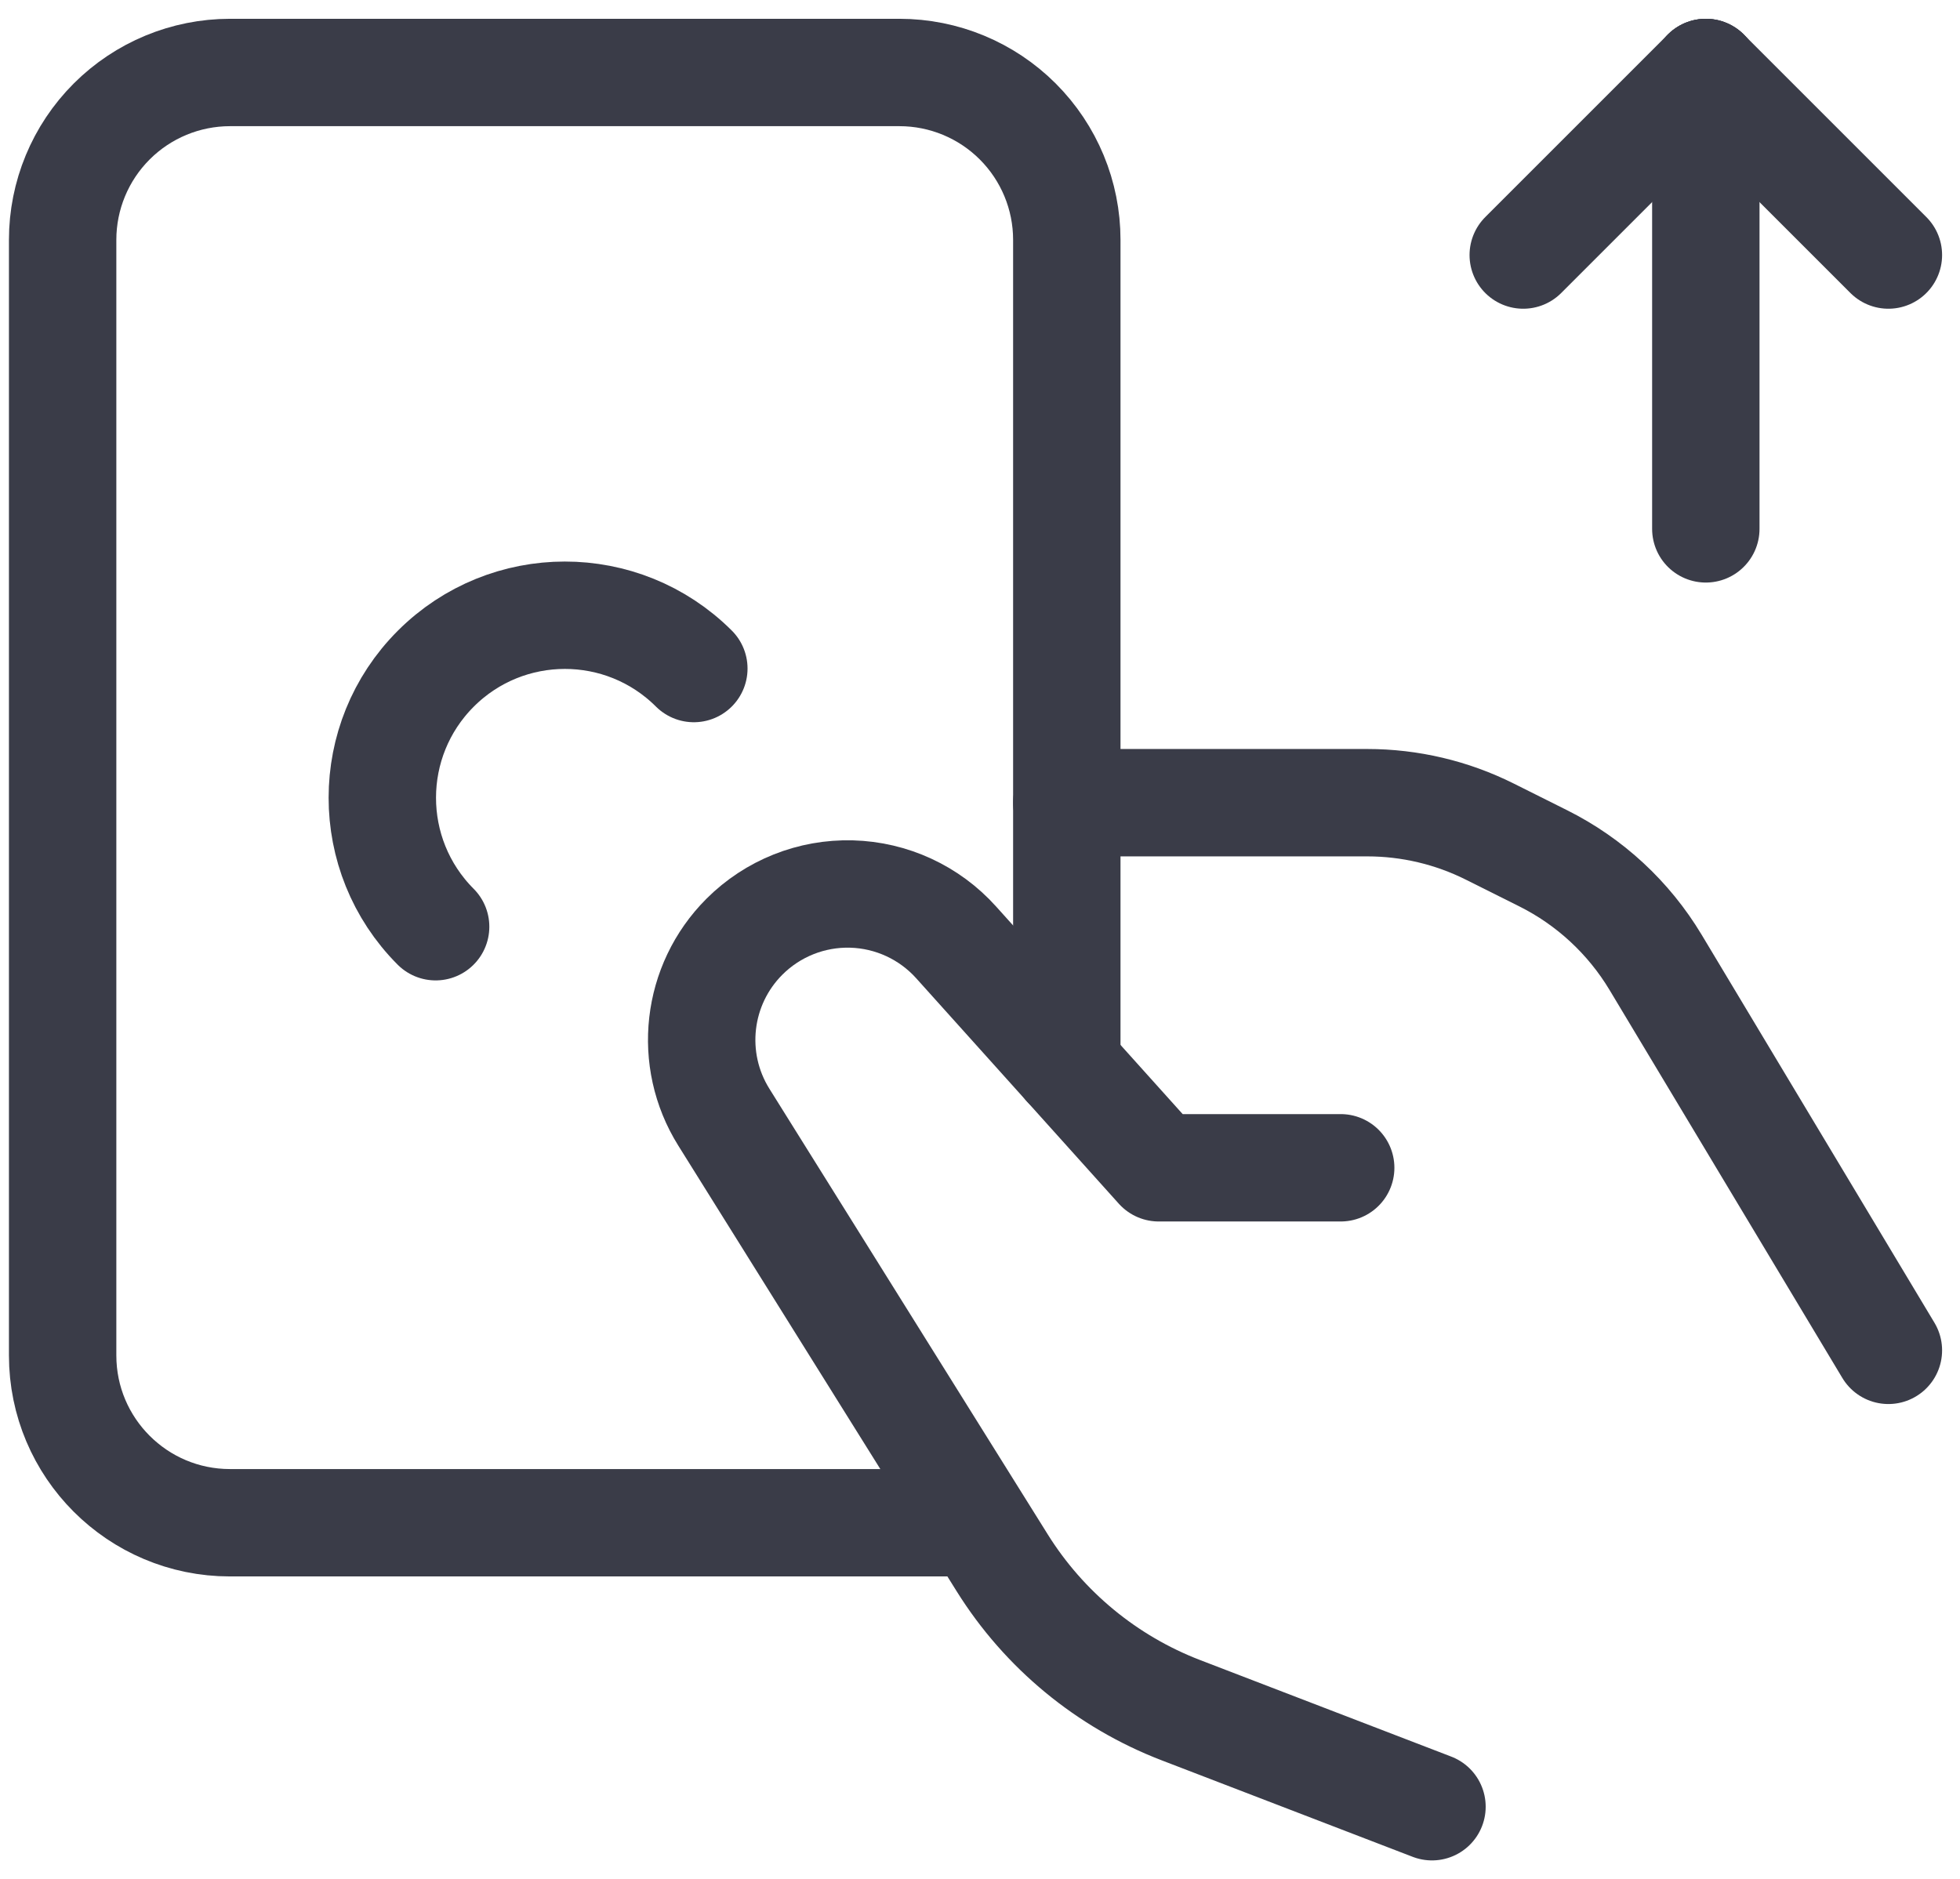
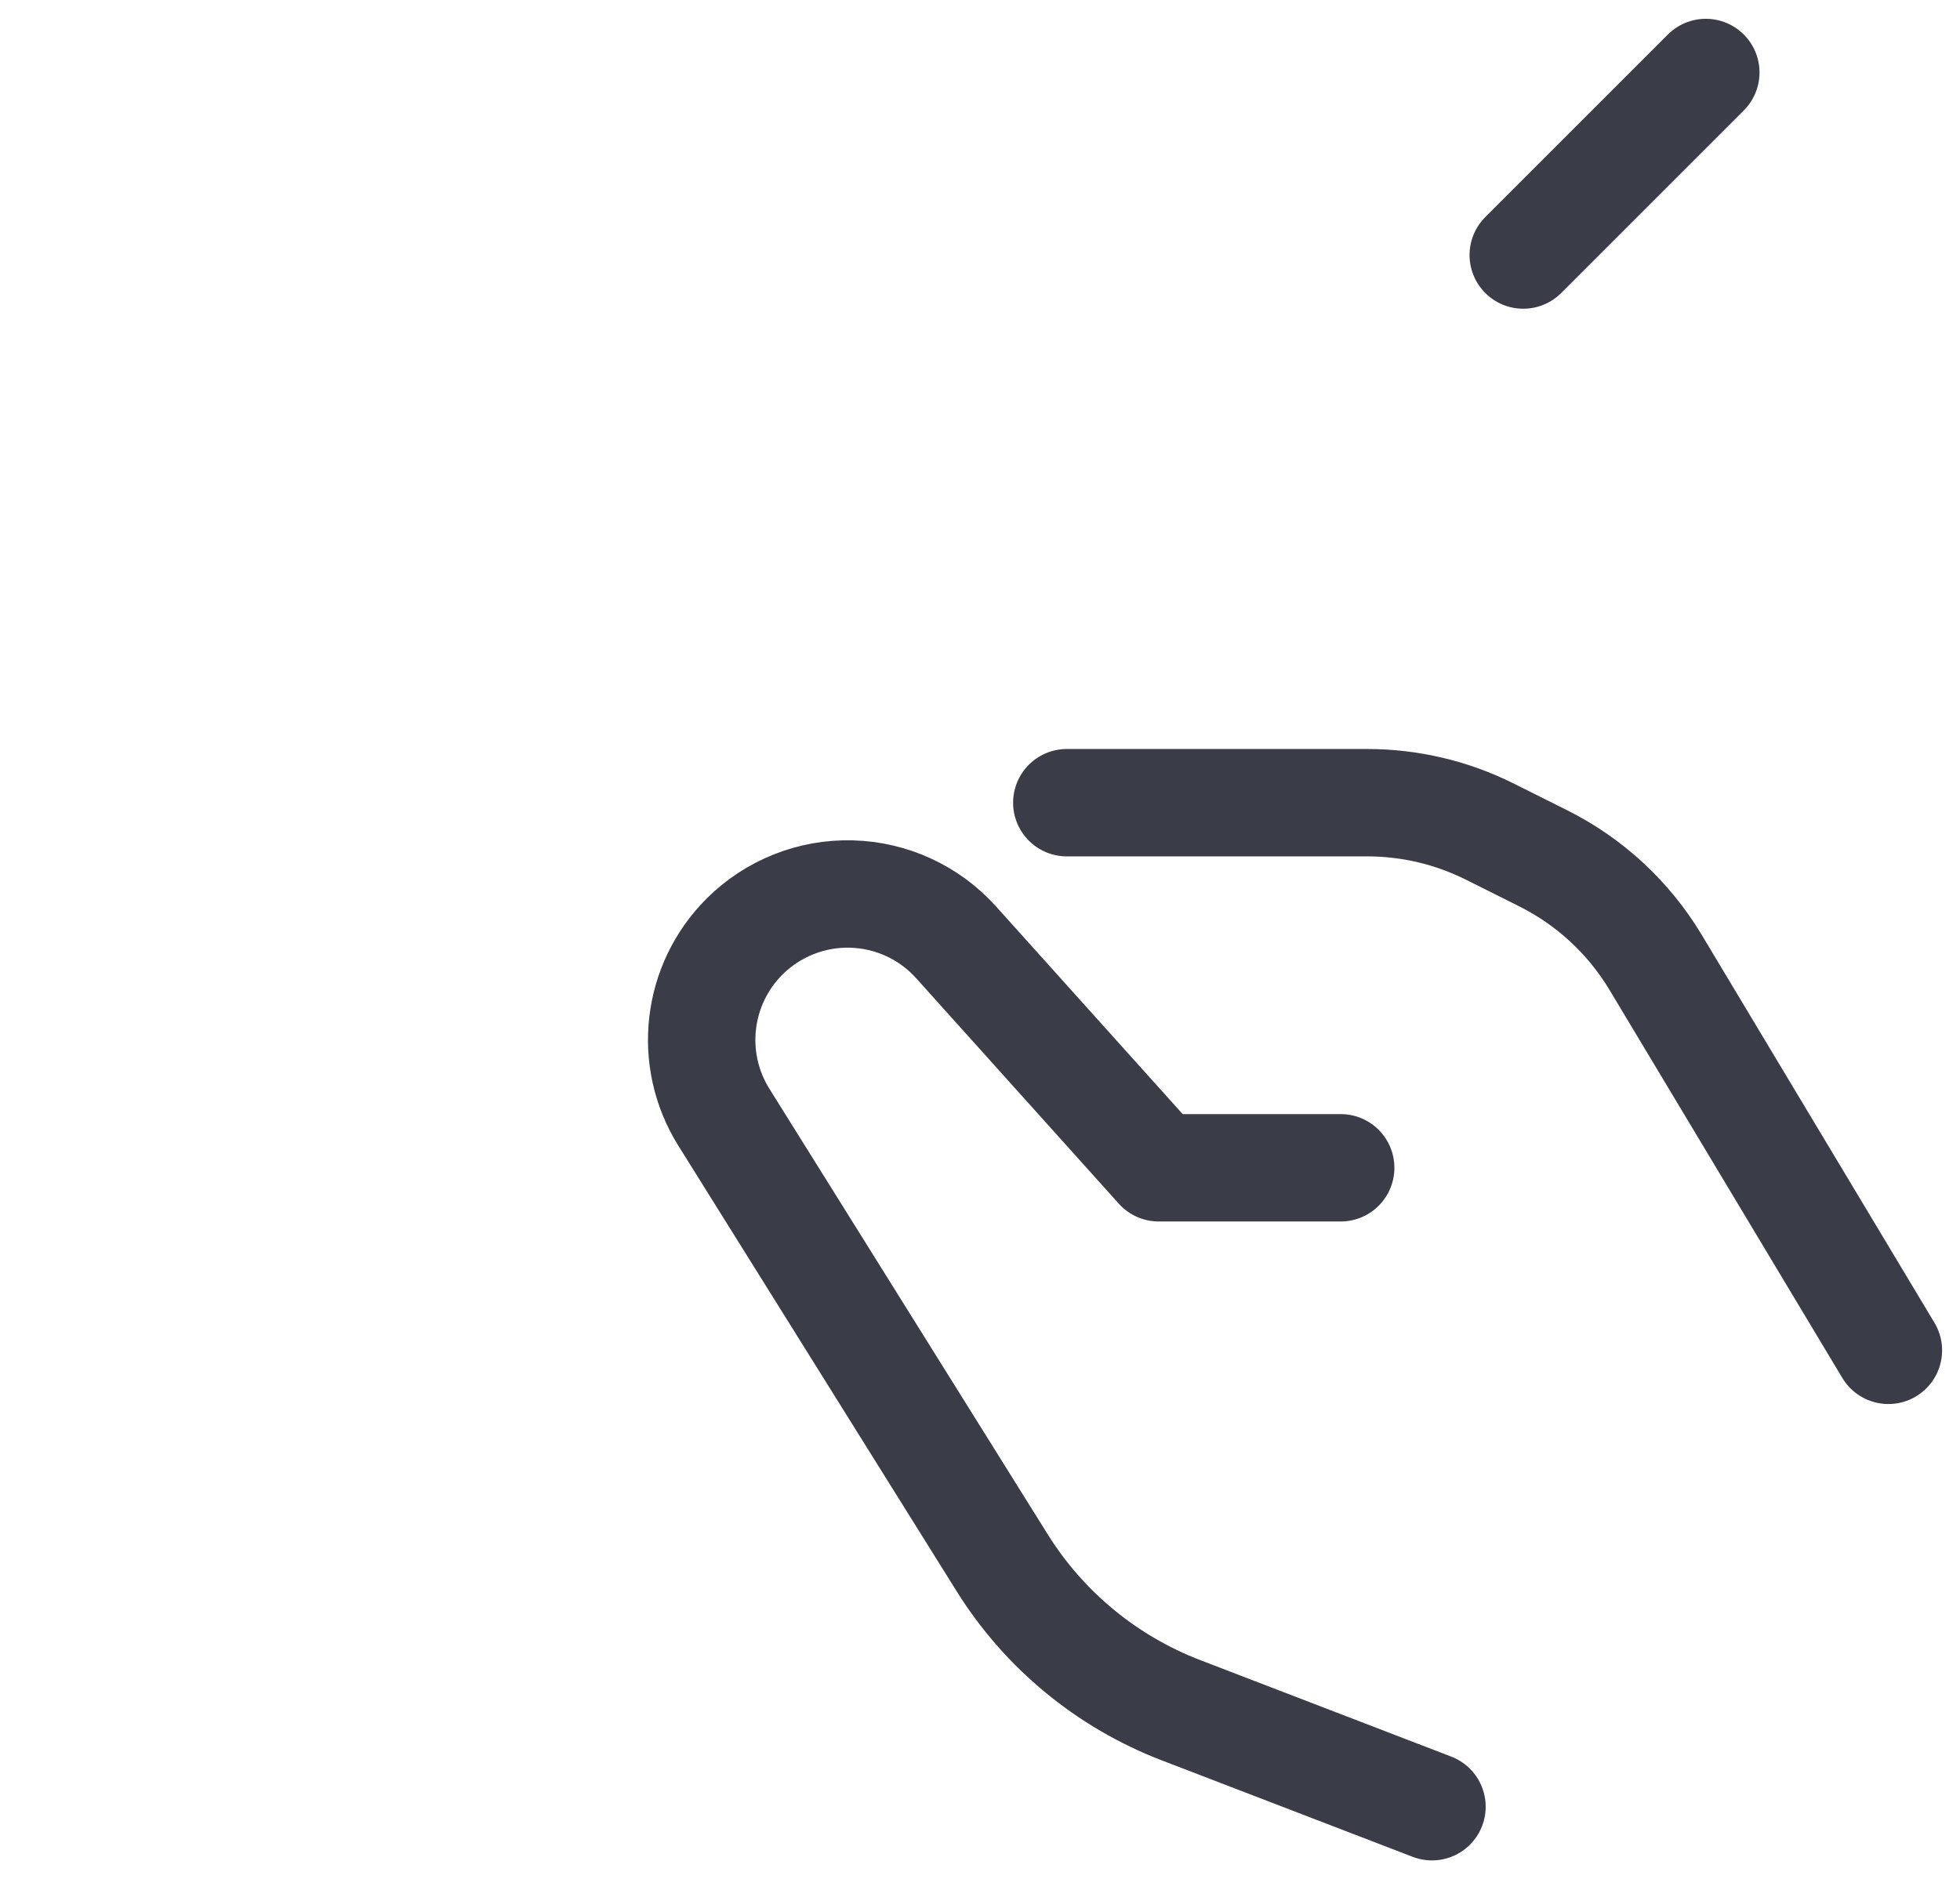
<svg xmlns="http://www.w3.org/2000/svg" width="73" height="70" viewBox="0 0 73 70" fill="none">
  <path d="M39.733 29.9H50.925C52.509 29.9 54.071 30.269 55.487 30.977L57.477 31.972C59.212 32.839 60.663 34.183 61.662 35.847L70.333 50.3" stroke="#3A3C48" stroke-width="4" stroke-linecap="round" stroke-linejoin="round" />
  <path d="M53.334 67.3L43.979 63.703C41.224 62.643 38.888 60.716 37.325 58.212L26.959 41.614C25.619 39.468 25.937 36.681 27.726 34.892V34.892C28.781 33.837 30.223 33.262 31.714 33.302C33.205 33.342 34.614 33.993 35.611 35.103L43.157 43.5H49.934" stroke="#3A3C48" stroke-width="4" stroke-linecap="round" stroke-linejoin="round" />
-   <path d="M39.733 39.69V8.933C39.733 7.28 39.076 5.695 37.907 4.526C36.738 3.357 35.153 2.7 33.5 2.7H8.566C6.913 2.7 5.328 3.357 4.159 4.526C2.99 5.695 2.333 7.28 2.333 8.933V50.489C2.333 53.931 5.124 56.722 8.566 56.722H35.577" stroke="#3A3C48" stroke-width="4" stroke-linecap="round" stroke-linejoin="round" />
-   <path d="M16.225 34.52C13.575 31.863 13.578 27.562 16.231 24.909C18.884 22.256 23.185 22.253 25.842 24.903" stroke="#3A3C48" stroke-width="4" stroke-linecap="round" stroke-linejoin="round" />
-   <path d="M63.533 2.7V19.7" stroke="#3A3C48" stroke-width="4" stroke-linecap="round" stroke-linejoin="round" />
-   <path d="M70.333 9.5L63.533 2.7" stroke="#3A3C48" stroke-width="4" stroke-linecap="round" stroke-linejoin="round" />
  <path d="M56.733 9.5L63.533 2.7" stroke="#3A3C48" stroke-width="4" stroke-linecap="round" stroke-linejoin="round" />
</svg>